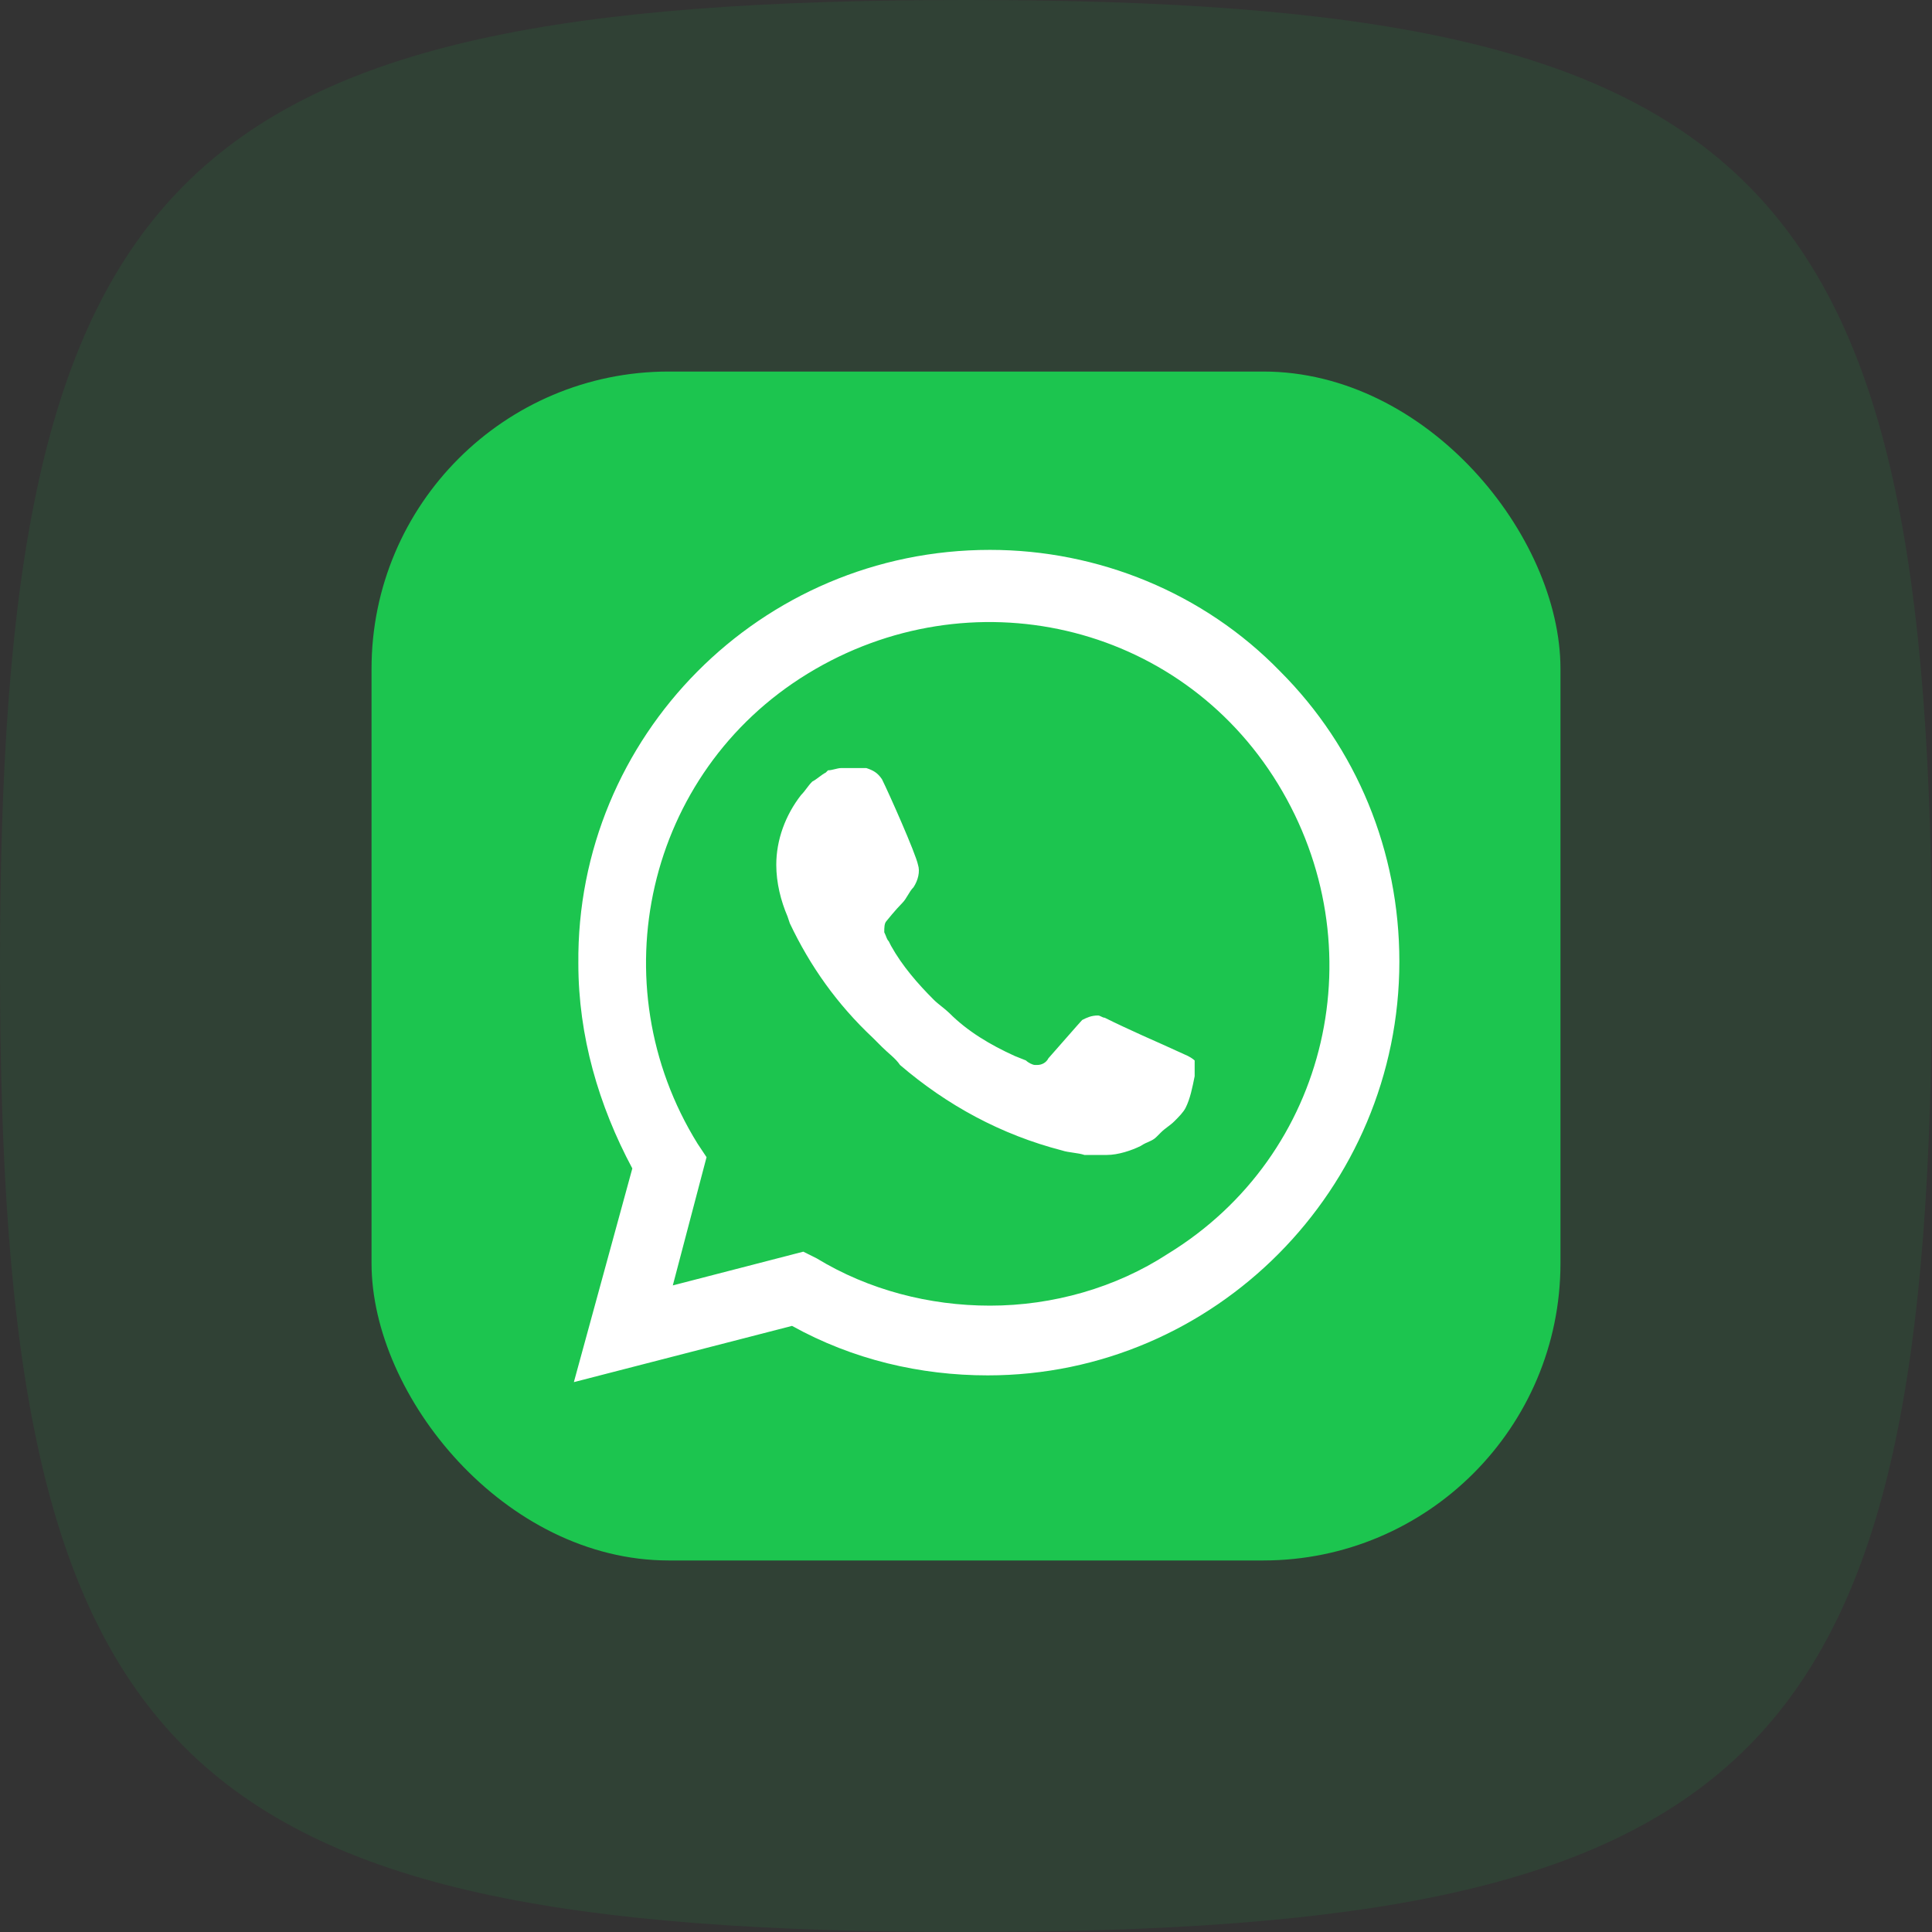
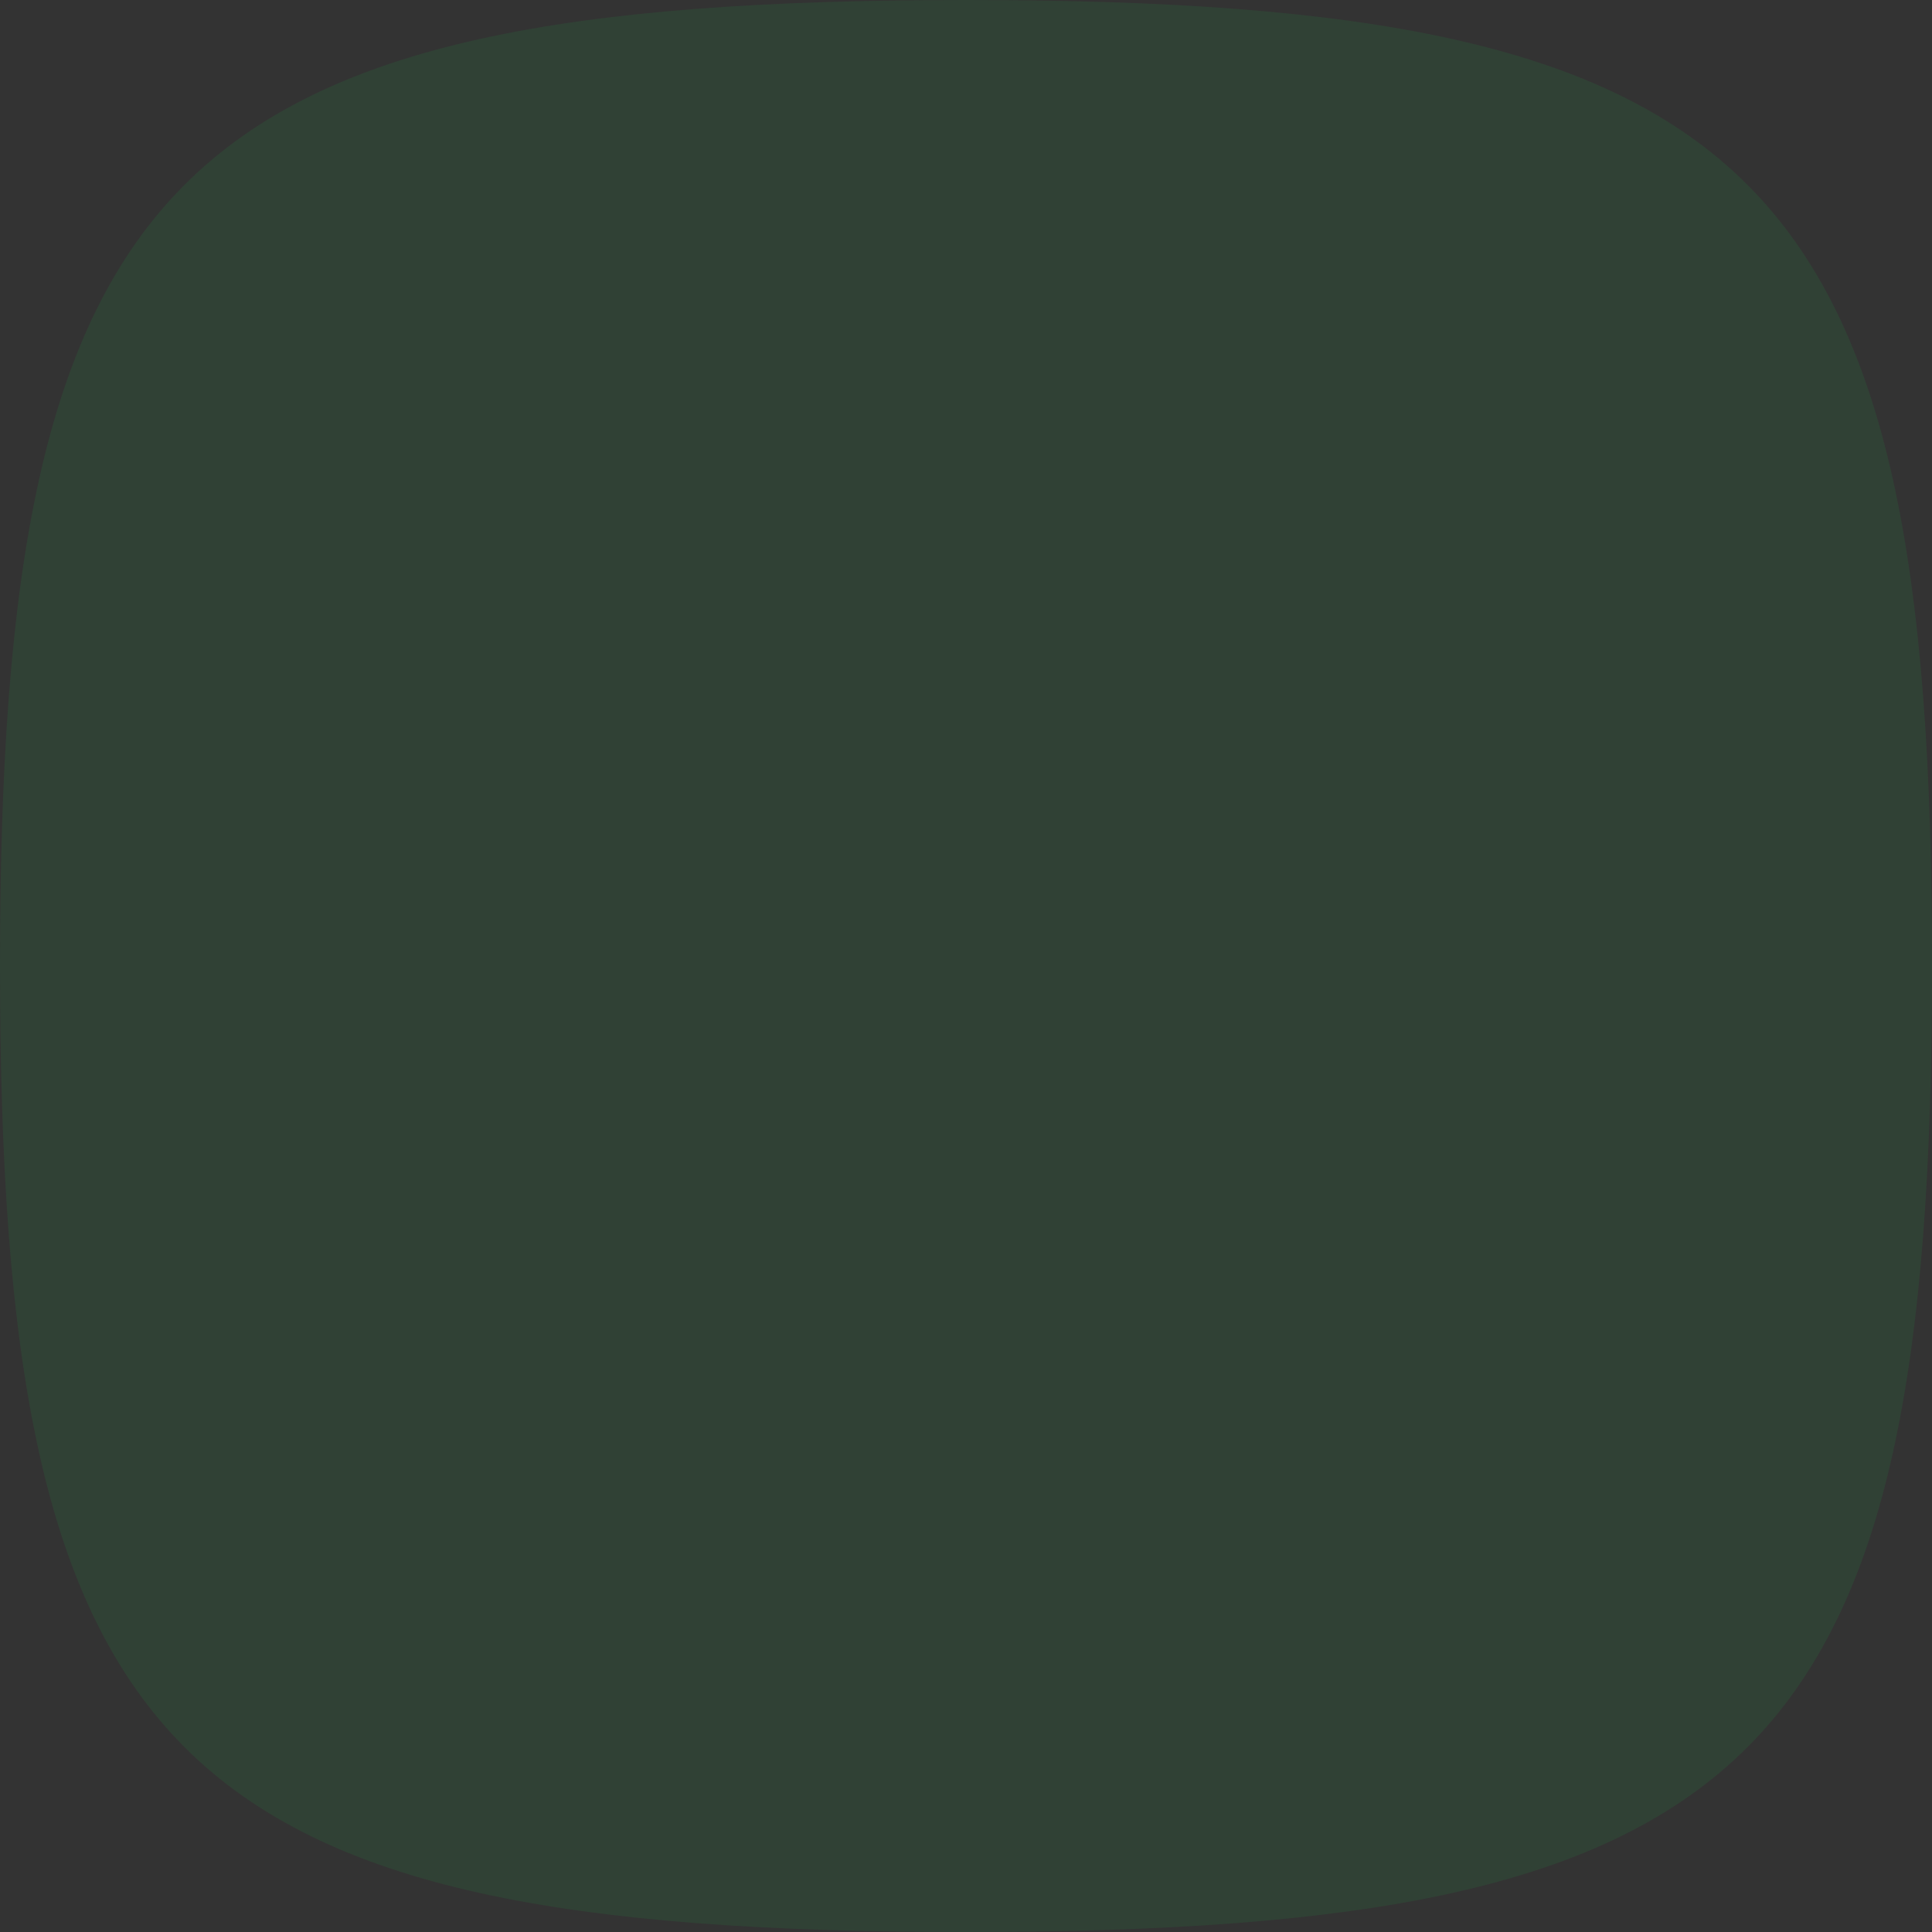
<svg xmlns="http://www.w3.org/2000/svg" width="65" height="65" viewBox="0 0 65 65" fill="none">
  <rect x="0" y="0" width="65" height="65" fill="#333333" stroke="none" />
  <path d="M0 32.5C0 5.736 5.736 0 32.5 0C59.264 0 65 5.736 65 32.5C65 59.264 59.264 65 32.5 65C5.736 65 0 59.264 0 32.5Z" fill="#1CC54F" fill-opacity="0.1" />
-   <rect x="12.5" y="12.5" width="40" height="40" rx="10" fill="#1CC54F" />
-   <path d="M43.069 22.587C40.496 19.938 36.939 18.5 33.307 18.5C25.588 18.5 19.382 24.781 19.458 32.424C19.458 34.846 20.139 37.192 21.274 39.311L19.307 46.5L26.647 44.608C28.69 45.743 30.961 46.273 33.231 46.273C40.874 46.273 47.08 39.992 47.08 32.349C47.08 28.64 45.642 25.16 43.069 22.587ZM33.307 43.927C31.263 43.927 29.22 43.397 27.48 42.338L27.026 42.111L22.636 43.246L23.771 38.932L23.469 38.478C20.139 33.105 21.728 25.992 27.177 22.662C32.626 19.332 39.663 20.922 42.993 26.37C46.323 31.819 44.734 38.857 39.285 42.187C37.544 43.322 35.426 43.927 33.307 43.927ZM39.966 35.527L39.134 35.149C39.134 35.149 37.923 34.619 37.166 34.24C37.09 34.24 37.015 34.165 36.939 34.165C36.712 34.165 36.561 34.24 36.409 34.316C36.409 34.316 36.334 34.392 35.274 35.603C35.199 35.754 35.047 35.83 34.896 35.83H34.82C34.745 35.83 34.593 35.754 34.517 35.678L34.139 35.527C33.307 35.149 32.55 34.695 31.945 34.089C31.793 33.938 31.566 33.786 31.415 33.635C30.885 33.105 30.355 32.5 29.977 31.819L29.901 31.668C29.826 31.592 29.826 31.516 29.75 31.365C29.75 31.213 29.75 31.062 29.826 30.986C29.826 30.986 30.128 30.608 30.355 30.381C30.507 30.23 30.582 30.003 30.734 29.851C30.885 29.624 30.961 29.322 30.885 29.095C30.809 28.716 29.901 26.673 29.674 26.219C29.523 25.992 29.372 25.916 29.145 25.84H28.918C28.766 25.84 28.539 25.84 28.312 25.84C28.161 25.84 28.009 25.916 27.858 25.916L27.782 25.992C27.631 26.068 27.48 26.219 27.328 26.295C27.177 26.446 27.101 26.597 26.95 26.749C26.42 27.43 26.117 28.262 26.117 29.095C26.117 29.7 26.269 30.305 26.496 30.835L26.572 31.062C27.253 32.5 28.161 33.786 29.372 34.922L29.674 35.224C29.901 35.451 30.128 35.603 30.28 35.83C31.869 37.192 33.685 38.176 35.728 38.705C35.955 38.781 36.258 38.781 36.485 38.857C36.712 38.857 37.015 38.857 37.242 38.857C37.62 38.857 38.074 38.705 38.377 38.554C38.604 38.403 38.755 38.403 38.907 38.251L39.058 38.1C39.209 37.949 39.361 37.873 39.512 37.722C39.663 37.57 39.815 37.419 39.89 37.268C40.042 36.965 40.117 36.587 40.193 36.208C40.193 36.057 40.193 35.83 40.193 35.678C40.193 35.678 40.117 35.603 39.966 35.527Z" fill="white" />
</svg>